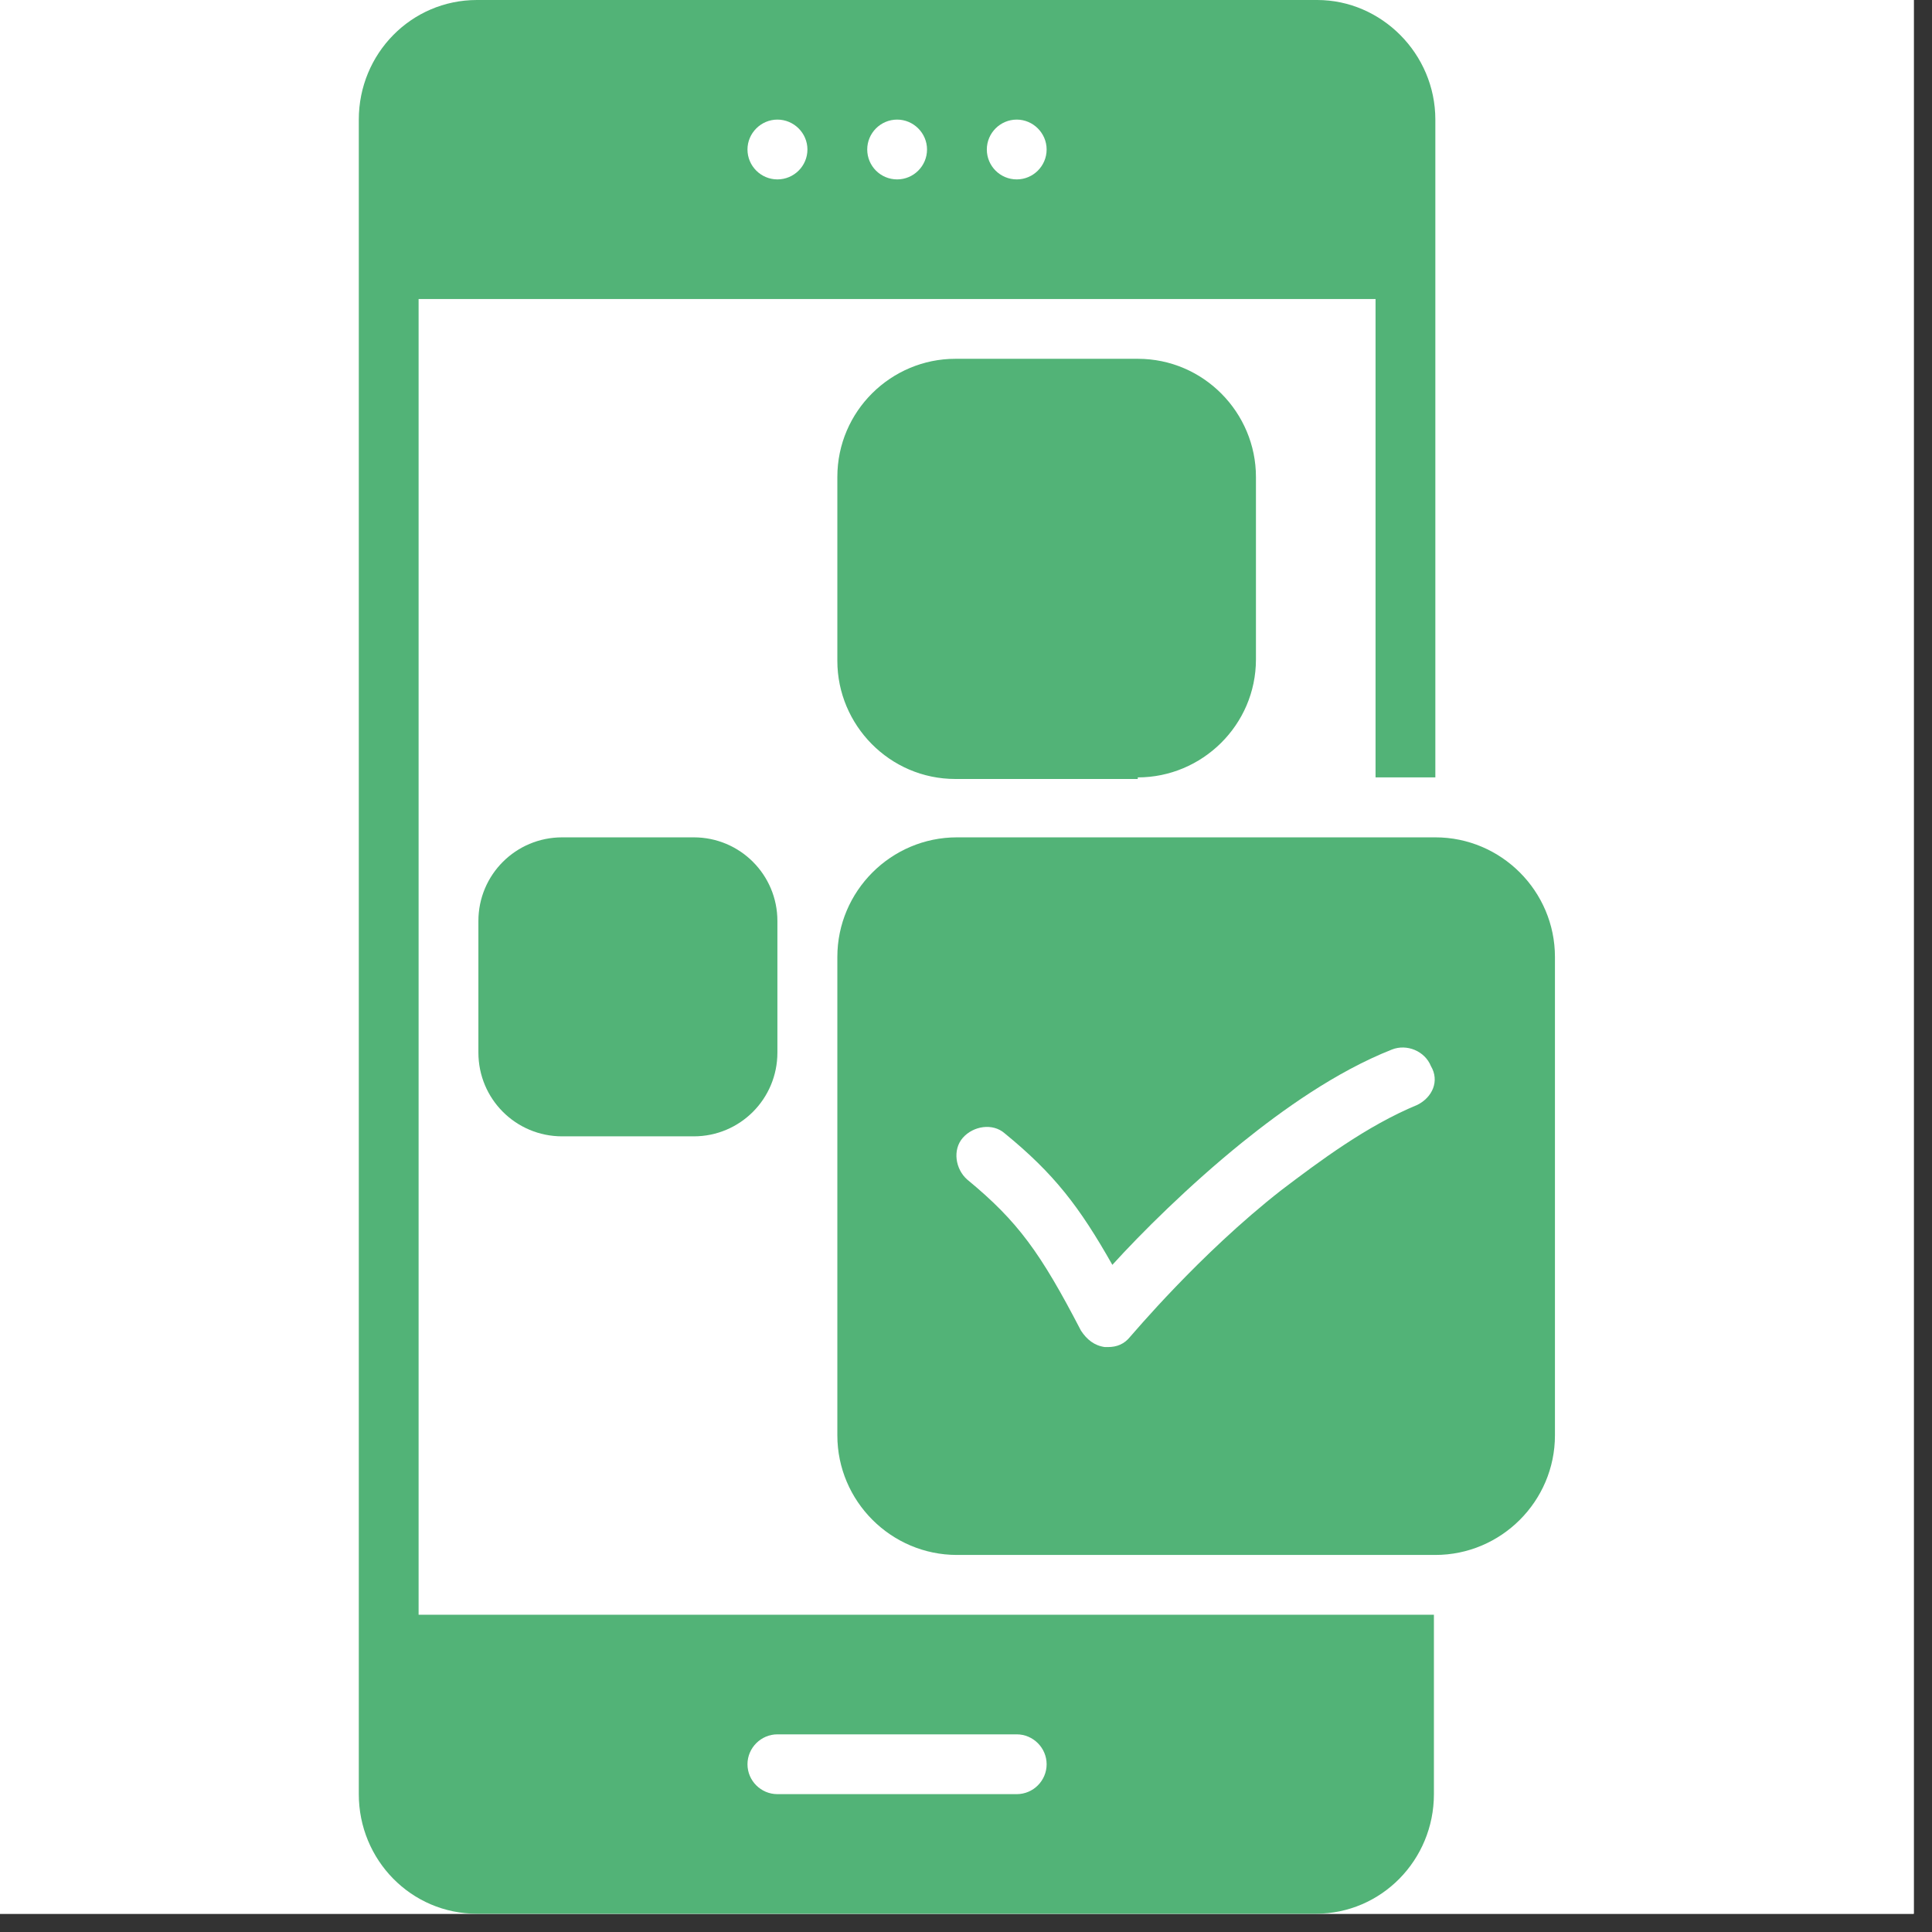
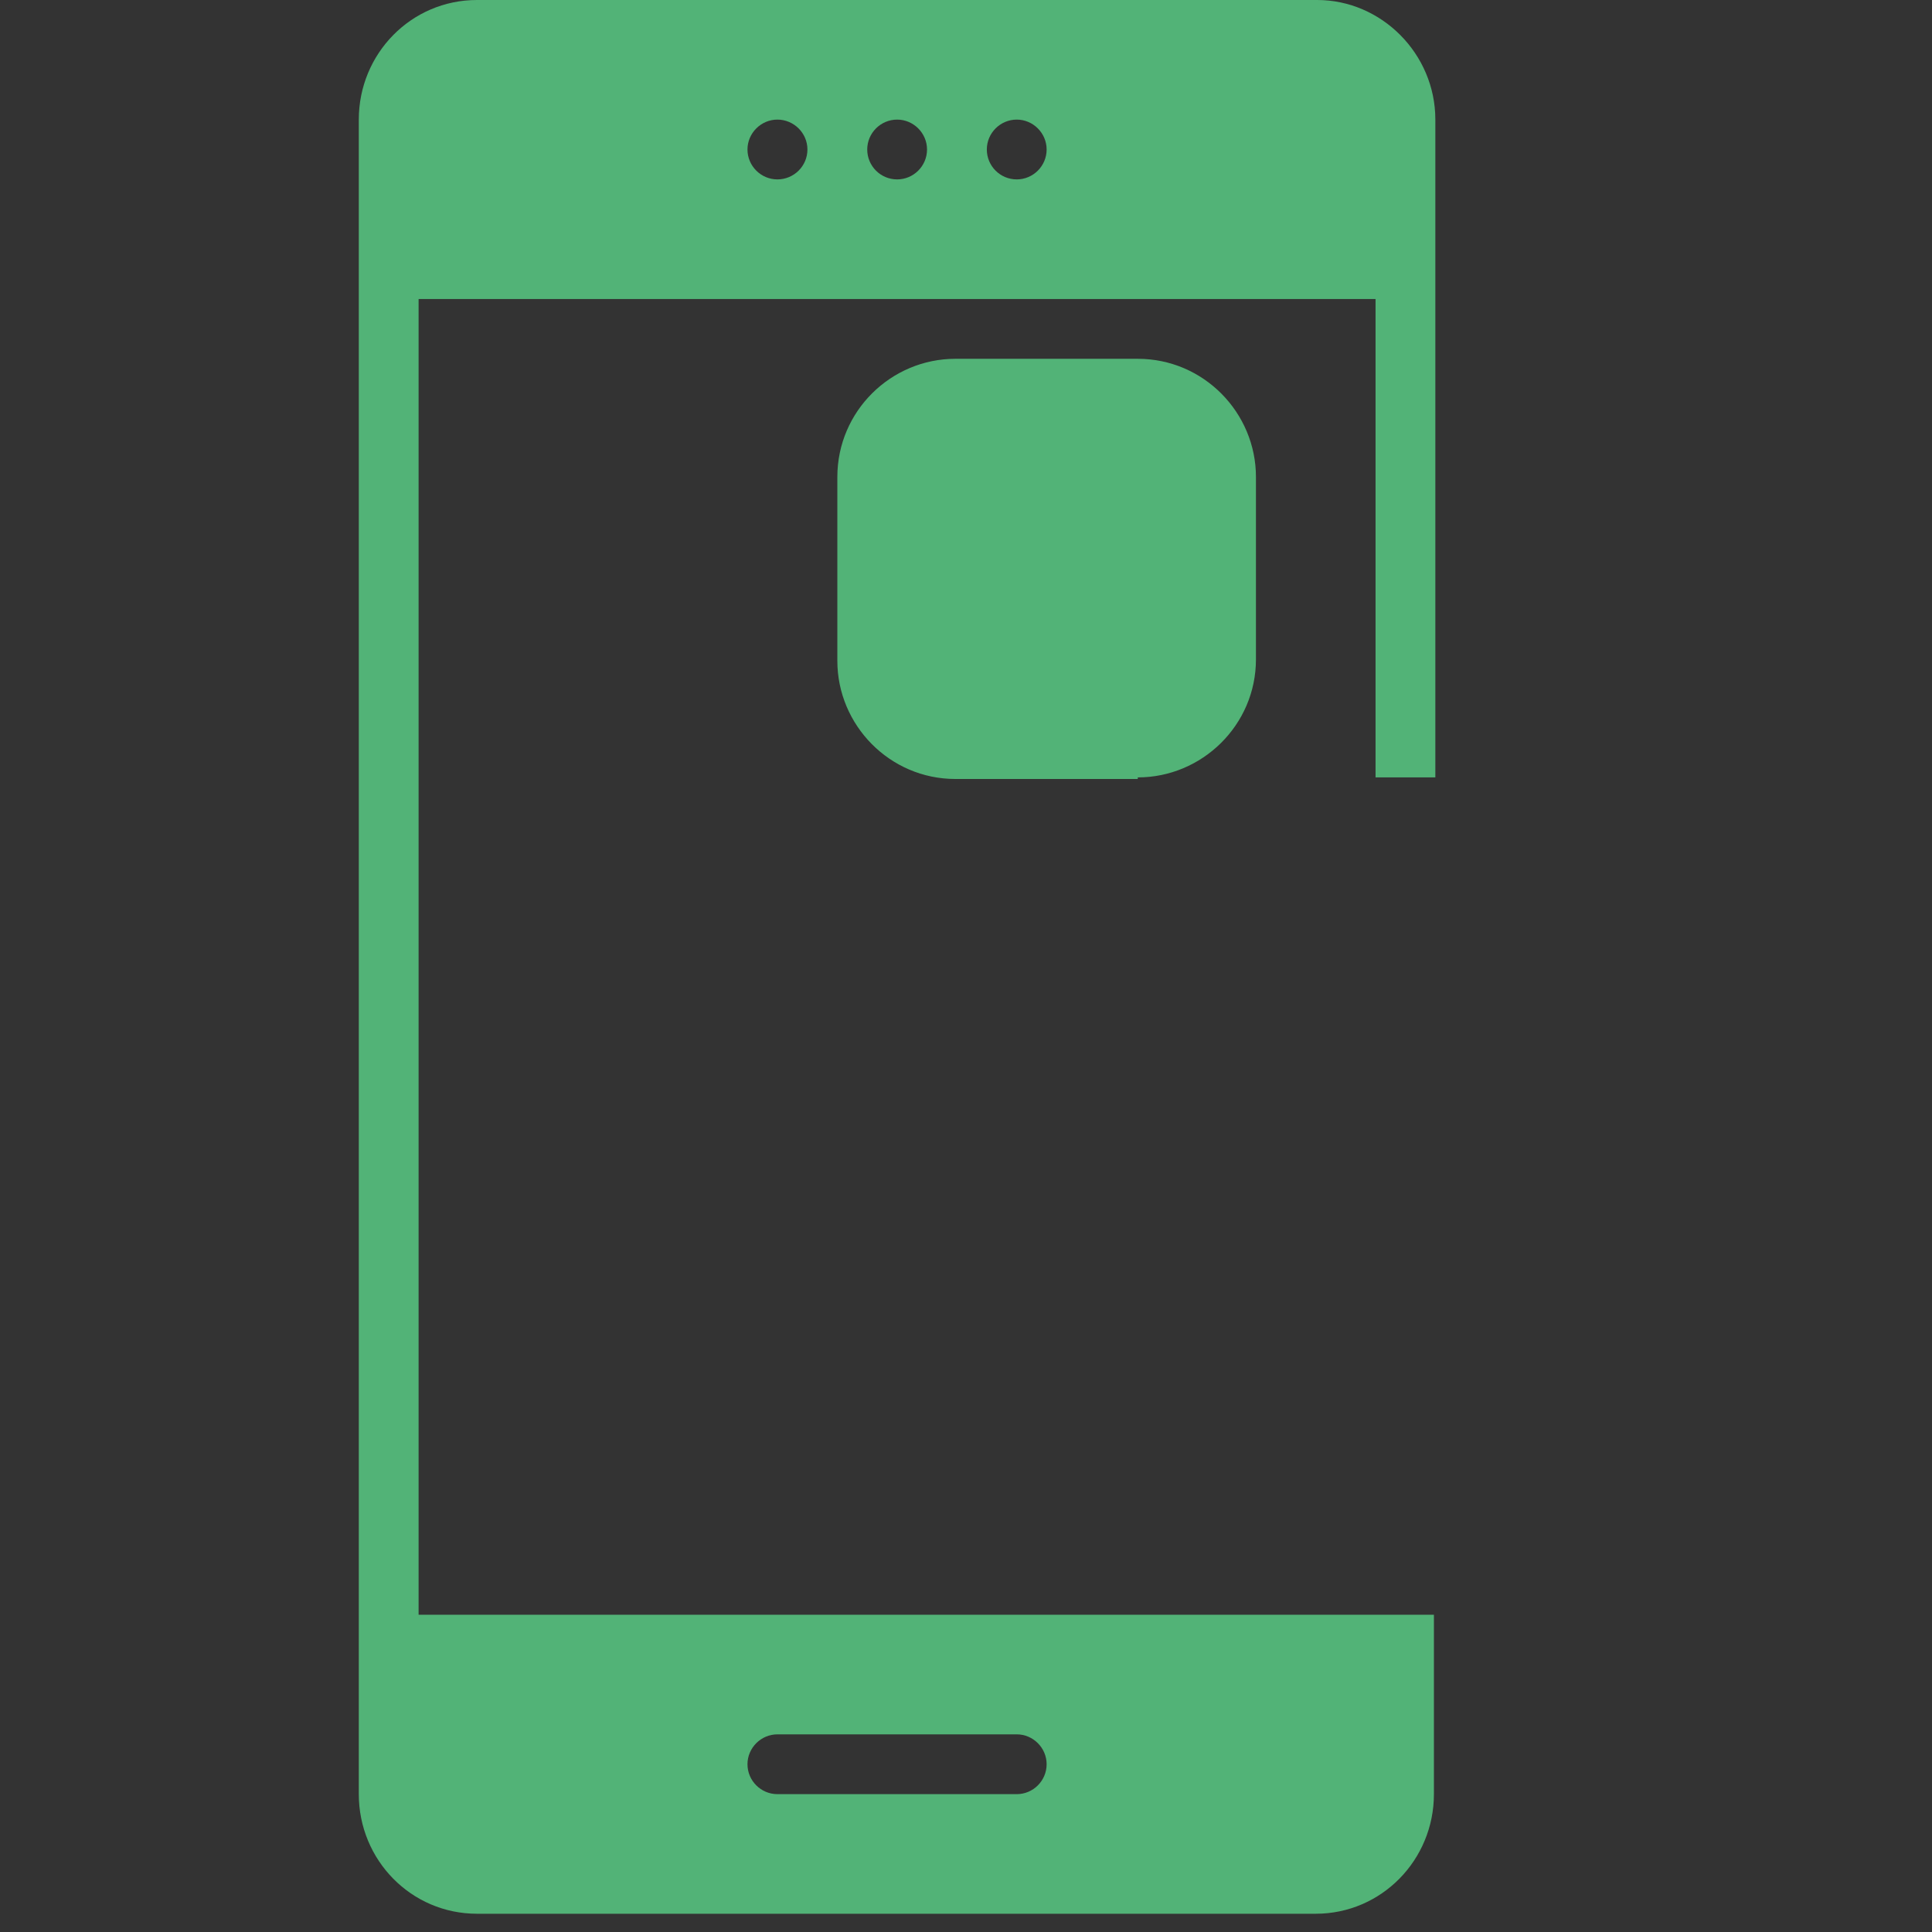
<svg xmlns="http://www.w3.org/2000/svg" width="70" zoomAndPan="magnify" viewBox="0 0 52.5 52.5" height="70" preserveAspectRatio="xMidYMid meet" version="1.0">
  <rect x="0" y="0" width="52.5" height="52.5" fill="#333333" stroke="none" />
  <defs>
    <clipPath id="bd708edd74">
-       <path d="M 0 0 L 52.004 0 L 52.004 52.004 L 0 52.004 Z M 0 0 " clip-rule="nonzero" />
-     </clipPath>
+       </clipPath>
    <clipPath id="f281b5042f">
-       <path d="M 22 22 L 42.441 22 L 42.441 43 L 22 43 Z M 22 22 " clip-rule="nonzero" />
-     </clipPath>
+       </clipPath>
    <clipPath id="48ecbb6aa5">
      <path d="M 9.75 0 L 40 0 L 40 52.004 L 9.75 52.004 Z M 9.75 0 " clip-rule="nonzero" />
    </clipPath>
  </defs>
  <g clip-path="url(#bd708edd74)">
-     <path fill="#ffffff" d="M 0 0 L 52.004 0 L 52.004 52.004 L 0 52.004 Z M 0 0 " fill-opacity="1" fill-rule="nonzero" />
-     <path fill="#ffffff" d="M 0 0 L 52.004 0 L 52.004 52.004 L 0 52.004 Z M 0 0 " fill-opacity="1" fill-rule="nonzero" />
+     <path fill="#ffffff" d="M 0 0 L 52.004 0 L 0 52.004 Z M 0 0 " fill-opacity="1" fill-rule="nonzero" />
  </g>
  <path fill="#52b377" d="M 30.918 21.125 C 32.664 21.125 34.129 19.703 34.129 17.918 L 34.129 12.961 C 34.129 11.215 32.707 9.75 30.918 9.75 L 25.961 9.75 C 24.215 9.75 22.754 11.172 22.754 12.961 L 22.754 17.957 C 22.754 19.703 24.176 21.168 25.961 21.168 L 30.918 21.168 Z M 30.918 21.125 " fill-opacity="1" fill-rule="nonzero" />
-   <path fill="#52b377" d="M 15.277 22.754 C 14.016 22.754 13 23.77 13 25.027 L 13 28.602 C 13 29.863 14.016 30.879 15.277 30.879 L 18.852 30.879 C 20.109 30.879 21.125 29.863 21.125 28.602 L 21.125 25.027 C 21.125 23.77 20.109 22.754 18.852 22.754 Z M 15.277 22.754 " fill-opacity="1" fill-rule="nonzero" />
  <g clip-path="url(#f281b5042f)">
    <path fill="#52b377" d="M 42.254 26.004 C 42.254 24.215 40.793 22.754 39.004 22.754 L 26.004 22.754 C 24.215 22.754 22.754 24.215 22.754 26.004 L 22.754 39.004 C 22.754 40.793 24.215 42.254 26.004 42.254 L 39.004 42.254 C 40.793 42.254 42.254 40.793 42.254 39.004 Z M 38.516 30.023 C 37.133 30.594 35.836 31.57 34.82 32.34 C 32.586 34.086 30.758 36.281 30.715 36.32 C 30.555 36.523 30.352 36.605 30.105 36.605 C 30.066 36.605 30.066 36.605 30.023 36.605 C 29.738 36.566 29.535 36.402 29.375 36.16 C 28.277 34.047 27.668 33.195 26.285 32.055 C 25.961 31.773 25.879 31.242 26.164 30.918 C 26.449 30.594 26.977 30.512 27.301 30.797 C 28.645 31.895 29.332 32.789 30.227 34.371 C 31 33.52 32.301 32.219 33.762 31.039 C 34.82 30.188 36.281 29.129 37.824 28.52 C 38.23 28.359 38.719 28.562 38.883 28.969 C 39.125 29.375 38.922 29.82 38.516 30.023 Z M 38.516 30.023 " fill-opacity="1" fill-rule="nonzero" />
  </g>
  <g clip-path="url(#48ecbb6aa5)">
    <path fill="#52b377" d="M 35.793 0 L 12.961 0 C 11.172 0 9.75 1.461 9.75 3.25 L 9.75 48.754 C 9.75 50.543 11.172 52.004 12.961 52.004 L 35.754 52.004 C 37.539 52.004 38.965 50.543 38.965 48.754 L 38.965 43.879 L 11.375 43.879 L 11.375 8.125 L 37.379 8.125 L 37.379 21.125 L 39.004 21.125 L 39.004 3.25 C 39.004 1.461 37.539 0 35.793 0 Z M 21.125 47.129 L 27.629 47.129 C 28.074 47.129 28.441 47.496 28.441 47.941 C 28.441 48.391 28.074 48.754 27.629 48.754 L 21.125 48.754 C 20.68 48.754 20.312 48.391 20.312 47.941 C 20.312 47.496 20.68 47.129 21.125 47.129 Z M 21.125 4.875 C 20.68 4.875 20.312 4.512 20.312 4.062 C 20.312 3.617 20.68 3.25 21.125 3.25 C 21.574 3.25 21.941 3.617 21.941 4.062 C 21.941 4.512 21.574 4.875 21.125 4.875 Z M 24.379 4.875 C 23.93 4.875 23.566 4.512 23.566 4.062 C 23.566 3.617 23.93 3.25 24.379 3.25 C 24.824 3.25 25.191 3.617 25.191 4.062 C 25.191 4.512 24.824 4.875 24.379 4.875 Z M 27.629 4.875 C 27.18 4.875 26.816 4.512 26.816 4.062 C 26.816 3.617 27.18 3.25 27.629 3.25 C 28.074 3.25 28.441 3.617 28.441 4.062 C 28.441 4.512 28.074 4.875 27.629 4.875 Z M 27.629 4.875 " fill-opacity="1" fill-rule="nonzero" />
  </g>
</svg>